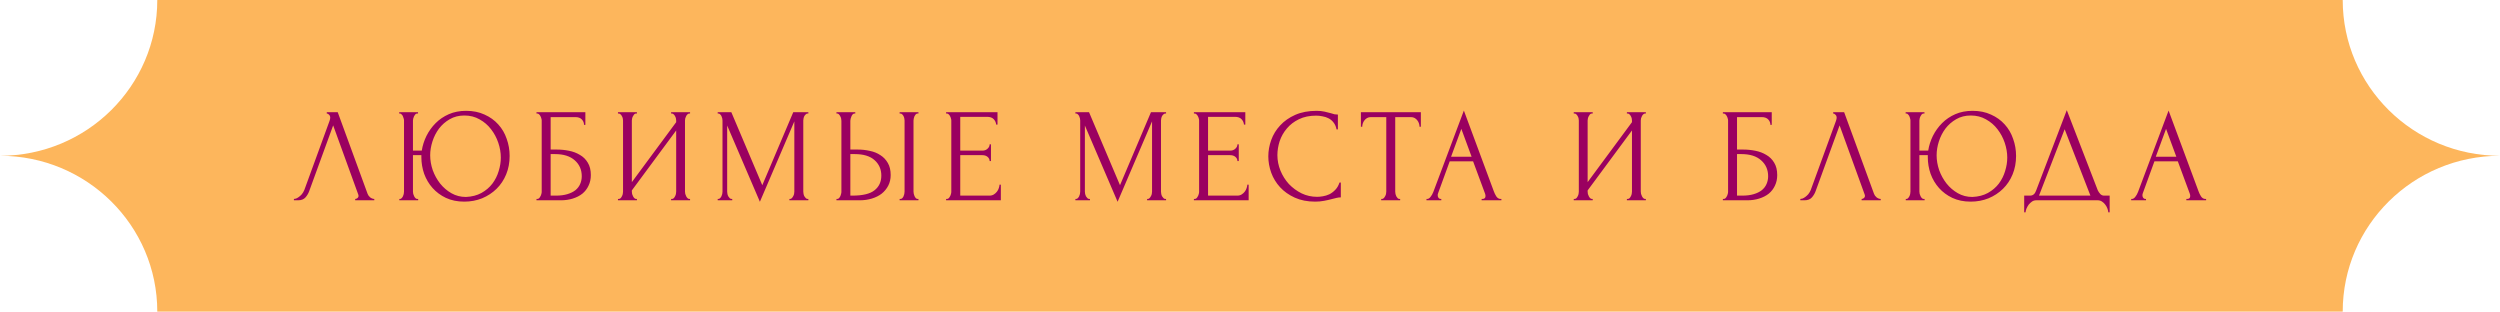
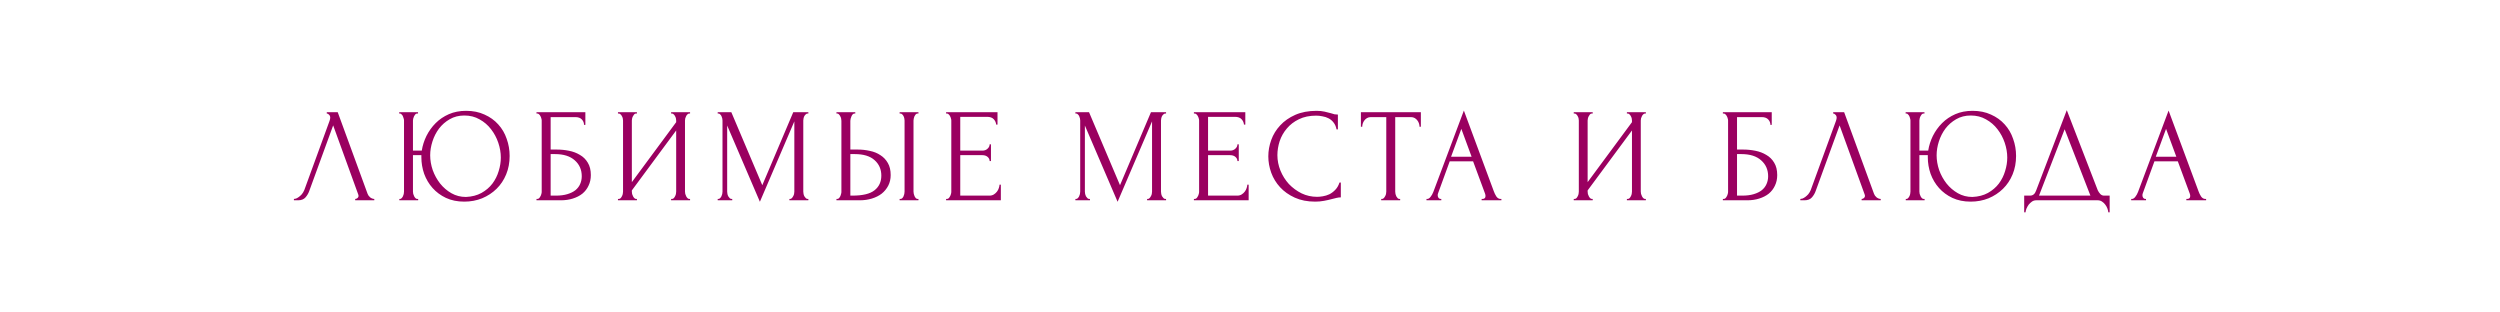
<svg xmlns="http://www.w3.org/2000/svg" width="337" height="42" viewBox="0 0 337 42" fill="none">
-   <path d="M0 21C11.709 21 21.202 11.598 21.202 9.15527e-05H315.798C315.798 11.598 325.291 21 337 21C325.291 21 315.798 30.402 315.798 42H21.202C21.202 30.402 11.709 21 0 21Z" fill="#FDB65C" />
  <path d="M41.689 25.74C41.581 26.052 41.413 26.34 41.185 26.604C40.957 26.868 40.621 27 40.177 27H39.619V26.82C39.691 26.82 39.787 26.802 39.907 26.766C40.027 26.718 40.153 26.646 40.285 26.55C40.417 26.454 40.549 26.334 40.681 26.19C40.813 26.034 40.927 25.842 41.023 25.614L44.425 16.29C44.485 16.11 44.515 15.972 44.515 15.876C44.515 15.696 44.461 15.558 44.353 15.462C44.257 15.354 44.155 15.3 44.047 15.3V15.12H45.523L49.555 26.136C49.615 26.304 49.729 26.46 49.897 26.604C50.065 26.736 50.251 26.808 50.455 26.82V27H47.881V26.82C47.977 26.82 48.073 26.784 48.169 26.712C48.277 26.628 48.331 26.52 48.331 26.388C48.331 26.352 48.319 26.298 48.295 26.226L44.911 16.902L41.689 25.74ZM53.831 26.82H53.921C54.005 26.82 54.077 26.784 54.137 26.712C54.209 26.64 54.269 26.556 54.317 26.46C54.365 26.364 54.401 26.262 54.425 26.154C54.449 26.034 54.461 25.926 54.461 25.83V16.236C54.461 16.152 54.443 16.056 54.407 15.948C54.383 15.84 54.347 15.738 54.299 15.642C54.251 15.546 54.191 15.468 54.119 15.408C54.059 15.336 53.987 15.3 53.903 15.3H53.813V15.12H56.351V15.3H56.207C56.123 15.312 56.045 15.354 55.973 15.426C55.913 15.498 55.859 15.582 55.811 15.678C55.763 15.774 55.727 15.876 55.703 15.984C55.679 16.08 55.667 16.164 55.667 16.236V20.304H56.855C56.963 19.62 57.173 18.96 57.485 18.324C57.809 17.676 58.223 17.1 58.727 16.596C59.231 16.092 59.825 15.69 60.509 15.39C61.193 15.09 61.967 14.94 62.831 14.94C63.767 14.94 64.595 15.108 65.315 15.444C66.047 15.768 66.665 16.212 67.169 16.776C67.673 17.328 68.051 17.976 68.303 18.72C68.567 19.452 68.699 20.22 68.699 21.024C68.699 21.924 68.543 22.752 68.231 23.508C67.919 24.264 67.487 24.912 66.935 25.452C66.383 25.992 65.735 26.418 64.991 26.73C64.247 27.03 63.443 27.18 62.579 27.18C61.655 27.18 60.833 27.012 60.113 26.676C59.405 26.34 58.805 25.896 58.313 25.344C57.821 24.792 57.443 24.156 57.179 23.436C56.927 22.716 56.801 21.966 56.801 21.186V20.916H55.667V25.83C55.667 25.926 55.679 26.028 55.703 26.136C55.739 26.244 55.781 26.352 55.829 26.46C55.877 26.556 55.937 26.64 56.009 26.712C56.081 26.784 56.159 26.82 56.243 26.82H56.369V27H53.831V26.82ZM62.813 26.55C63.617 26.514 64.313 26.334 64.901 26.01C65.501 25.674 65.993 25.254 66.377 24.75C66.761 24.234 67.043 23.67 67.223 23.058C67.415 22.446 67.511 21.84 67.511 21.24C67.511 20.58 67.397 19.914 67.169 19.242C66.941 18.57 66.617 17.964 66.197 17.424C65.777 16.872 65.261 16.428 64.649 16.092C64.049 15.744 63.365 15.57 62.597 15.57C61.853 15.57 61.193 15.738 60.617 16.074C60.053 16.398 59.573 16.818 59.177 17.334C58.793 17.85 58.499 18.426 58.295 19.062C58.091 19.698 57.989 20.322 57.989 20.934C57.989 21.594 58.103 22.26 58.331 22.932C58.571 23.592 58.901 24.192 59.321 24.732C59.753 25.272 60.263 25.71 60.851 26.046C61.439 26.382 62.093 26.55 62.813 26.55ZM72.319 26.82H72.409C72.505 26.82 72.589 26.79 72.661 26.73C72.733 26.658 72.793 26.574 72.841 26.478C72.901 26.382 72.943 26.28 72.967 26.172C73.003 26.064 73.021 25.962 73.021 25.866V16.236C73.021 16.152 73.003 16.056 72.967 15.948C72.943 15.84 72.901 15.738 72.841 15.642C72.793 15.546 72.733 15.468 72.661 15.408C72.589 15.336 72.505 15.3 72.409 15.3H72.319V15.12H78.907V16.83H78.727C78.727 16.554 78.631 16.314 78.439 16.11C78.247 15.894 77.953 15.786 77.557 15.786H74.227V20.16H75.055C75.607 20.16 76.153 20.214 76.693 20.322C77.245 20.43 77.737 20.616 78.169 20.88C78.613 21.132 78.967 21.48 79.231 21.924C79.507 22.368 79.645 22.926 79.645 23.598C79.645 24.126 79.543 24.6 79.339 25.02C79.147 25.44 78.871 25.8 78.511 26.1C78.151 26.388 77.719 26.61 77.215 26.766C76.723 26.922 76.183 27 75.595 27H72.319V26.82ZM74.929 26.37C75.529 26.37 76.045 26.304 76.477 26.172C76.921 26.04 77.287 25.86 77.575 25.632C77.863 25.392 78.073 25.116 78.205 24.804C78.349 24.48 78.421 24.132 78.421 23.76C78.421 22.884 78.109 22.17 77.485 21.618C76.861 21.054 75.973 20.772 74.821 20.772H74.227V26.37H74.929ZM90.465 26.82H90.555C90.651 26.82 90.735 26.79 90.807 26.73C90.879 26.658 90.939 26.574 90.987 26.478C91.047 26.37 91.089 26.262 91.113 26.154C91.137 26.034 91.149 25.926 91.149 25.83V17.586L85.173 25.668V25.83C85.173 25.926 85.185 26.034 85.209 26.154C85.245 26.262 85.287 26.364 85.335 26.46C85.383 26.556 85.443 26.64 85.515 26.712C85.587 26.784 85.671 26.82 85.767 26.82H85.857V27H83.301V26.82H83.391C83.487 26.82 83.571 26.79 83.643 26.73C83.715 26.658 83.775 26.574 83.823 26.478C83.883 26.37 83.925 26.262 83.949 26.154C83.973 26.034 83.985 25.926 83.985 25.83V16.236C83.985 16.152 83.973 16.056 83.949 15.948C83.925 15.84 83.883 15.738 83.823 15.642C83.775 15.546 83.715 15.468 83.643 15.408C83.571 15.336 83.487 15.3 83.391 15.3H83.301V15.12H85.857V15.3H85.713C85.629 15.312 85.551 15.354 85.479 15.426C85.419 15.498 85.365 15.582 85.317 15.678C85.269 15.762 85.233 15.858 85.209 15.966C85.185 16.062 85.173 16.152 85.173 16.236V24.552L91.149 16.47V16.236C91.149 16.152 91.137 16.056 91.113 15.948C91.089 15.84 91.047 15.738 90.987 15.642C90.939 15.546 90.879 15.468 90.807 15.408C90.735 15.336 90.651 15.3 90.555 15.3H90.465V15.12H93.021V15.3H92.931C92.835 15.3 92.751 15.336 92.679 15.408C92.607 15.468 92.547 15.546 92.499 15.642C92.451 15.738 92.409 15.84 92.373 15.948C92.349 16.056 92.337 16.152 92.337 16.236V25.83C92.337 25.926 92.349 26.028 92.373 26.136C92.409 26.244 92.451 26.352 92.499 26.46C92.547 26.556 92.607 26.64 92.679 26.712C92.751 26.784 92.835 26.82 92.931 26.82H93.021V27H90.465V26.82ZM106.411 26.82H106.501C106.585 26.82 106.663 26.784 106.735 26.712C106.807 26.64 106.867 26.556 106.915 26.46C106.975 26.364 107.017 26.262 107.041 26.154C107.065 26.034 107.077 25.926 107.077 25.83V16.362L102.433 27.198L98.023 16.92V25.83C98.023 25.926 98.035 26.034 98.059 26.154C98.083 26.262 98.119 26.364 98.167 26.46C98.227 26.556 98.293 26.64 98.365 26.712C98.437 26.784 98.521 26.82 98.617 26.82H98.707V27H96.745V26.82H96.835C96.919 26.82 96.997 26.784 97.069 26.712C97.141 26.64 97.201 26.556 97.249 26.46C97.297 26.364 97.333 26.262 97.357 26.154C97.381 26.034 97.393 25.926 97.393 25.83V16.236C97.393 16.152 97.381 16.056 97.357 15.948C97.333 15.84 97.297 15.738 97.249 15.642C97.201 15.546 97.141 15.468 97.069 15.408C96.997 15.336 96.919 15.3 96.835 15.3H96.745V15.12H98.581L102.757 24.966L106.933 15.12H108.967V15.3H108.877C108.781 15.3 108.697 15.336 108.625 15.408C108.553 15.468 108.487 15.546 108.427 15.642C108.379 15.738 108.343 15.84 108.319 15.948C108.295 16.056 108.283 16.152 108.283 16.236V25.83C108.283 25.926 108.295 26.034 108.319 26.154C108.343 26.262 108.379 26.364 108.427 26.46C108.487 26.556 108.553 26.64 108.625 26.712C108.697 26.784 108.781 26.82 108.877 26.82H108.967V27H106.411V26.82ZM112.755 26.82H112.845C112.929 26.82 113.007 26.79 113.079 26.73C113.151 26.658 113.211 26.574 113.259 26.478C113.307 26.382 113.343 26.28 113.367 26.172C113.403 26.064 113.421 25.968 113.421 25.884V16.29C113.421 16.206 113.409 16.104 113.385 15.984C113.361 15.864 113.319 15.756 113.259 15.66C113.211 15.564 113.151 15.48 113.079 15.408C113.007 15.336 112.929 15.3 112.845 15.3H112.755V15.12H115.293V15.3H115.167C114.999 15.324 114.867 15.456 114.771 15.696C114.675 15.924 114.627 16.122 114.627 16.29V20.16H115.635C116.187 20.16 116.727 20.22 117.255 20.34C117.795 20.448 118.269 20.64 118.677 20.916C119.097 21.18 119.433 21.534 119.685 21.978C119.937 22.41 120.063 22.95 120.063 23.598C120.063 24.126 119.955 24.6 119.739 25.02C119.523 25.44 119.229 25.8 118.857 26.1C118.485 26.388 118.041 26.61 117.525 26.766C117.021 26.922 116.475 27 115.887 27H112.755V26.82ZM114.897 26.37C116.289 26.37 117.285 26.13 117.885 25.65C118.497 25.17 118.803 24.51 118.803 23.67C118.803 22.818 118.497 22.122 117.885 21.582C117.285 21.042 116.397 20.772 115.221 20.772H114.627V26.37H114.897ZM121.269 15.12H123.807V15.3H123.663C123.579 15.312 123.501 15.354 123.429 15.426C123.369 15.498 123.315 15.582 123.267 15.678C123.231 15.762 123.201 15.858 123.177 15.966C123.153 16.062 123.141 16.152 123.141 16.236V25.83C123.141 25.926 123.153 26.028 123.177 26.136C123.201 26.244 123.237 26.352 123.285 26.46C123.333 26.556 123.387 26.64 123.447 26.712C123.519 26.772 123.597 26.808 123.681 26.82H123.807V27H121.269V26.82H121.359C121.455 26.82 121.539 26.79 121.611 26.73C121.683 26.658 121.743 26.574 121.791 26.478C121.839 26.37 121.875 26.262 121.899 26.154C121.923 26.034 121.935 25.926 121.935 25.83V16.236C121.935 16.152 121.923 16.056 121.899 15.948C121.875 15.84 121.839 15.738 121.791 15.642C121.743 15.546 121.683 15.468 121.611 15.408C121.539 15.336 121.455 15.3 121.359 15.3H121.269V15.12ZM127.534 26.82H127.624C127.72 26.82 127.804 26.79 127.876 26.73C127.948 26.658 128.008 26.574 128.056 26.478C128.116 26.382 128.158 26.28 128.182 26.172C128.218 26.064 128.236 25.962 128.236 25.866V16.236C128.236 16.152 128.218 16.056 128.182 15.948C128.158 15.84 128.116 15.738 128.056 15.642C128.008 15.546 127.948 15.468 127.876 15.408C127.804 15.336 127.72 15.3 127.624 15.3H127.534V15.12H134.464V16.794H134.284C134.26 16.518 134.152 16.278 133.96 16.074C133.768 15.858 133.468 15.75 133.06 15.75H129.442V20.304H132.43C132.706 20.304 132.934 20.22 133.114 20.052C133.306 19.884 133.402 19.686 133.402 19.458H133.582V21.708H133.402C133.402 21.492 133.312 21.306 133.132 21.15C132.952 20.994 132.718 20.916 132.43 20.916H129.442V26.37H133.384C133.612 26.37 133.81 26.316 133.978 26.208C134.146 26.1 134.284 25.974 134.392 25.83C134.512 25.674 134.596 25.512 134.644 25.344C134.704 25.164 134.734 25.014 134.734 24.894H134.914V27H127.534V26.82ZM154.63 26.82H154.72C154.804 26.82 154.882 26.784 154.954 26.712C155.026 26.64 155.086 26.556 155.134 26.46C155.194 26.364 155.236 26.262 155.26 26.154C155.284 26.034 155.296 25.926 155.296 25.83V16.362L150.652 27.198L146.242 16.92V25.83C146.242 25.926 146.254 26.034 146.278 26.154C146.302 26.262 146.338 26.364 146.386 26.46C146.446 26.556 146.512 26.64 146.584 26.712C146.656 26.784 146.74 26.82 146.836 26.82H146.926V27H144.964V26.82H145.054C145.138 26.82 145.216 26.784 145.288 26.712C145.36 26.64 145.42 26.556 145.468 26.46C145.516 26.364 145.552 26.262 145.576 26.154C145.6 26.034 145.612 25.926 145.612 25.83V16.236C145.612 16.152 145.6 16.056 145.576 15.948C145.552 15.84 145.516 15.738 145.468 15.642C145.42 15.546 145.36 15.468 145.288 15.408C145.216 15.336 145.138 15.3 145.054 15.3H144.964V15.12H146.8L150.976 24.966L155.152 15.12H157.186V15.3H157.096C157 15.3 156.916 15.336 156.844 15.408C156.772 15.468 156.706 15.546 156.646 15.642C156.598 15.738 156.562 15.84 156.538 15.948C156.514 16.056 156.502 16.152 156.502 16.236V25.83C156.502 25.926 156.514 26.034 156.538 26.154C156.562 26.262 156.598 26.364 156.646 26.46C156.706 26.556 156.772 26.64 156.844 26.712C156.916 26.784 157 26.82 157.096 26.82H157.186V27H154.63V26.82ZM160.938 26.82H161.028C161.124 26.82 161.208 26.79 161.28 26.73C161.352 26.658 161.412 26.574 161.46 26.478C161.52 26.382 161.562 26.28 161.586 26.172C161.622 26.064 161.64 25.962 161.64 25.866V16.236C161.64 16.152 161.622 16.056 161.586 15.948C161.562 15.84 161.52 15.738 161.46 15.642C161.412 15.546 161.352 15.468 161.28 15.408C161.208 15.336 161.124 15.3 161.028 15.3H160.938V15.12H167.868V16.794H167.688C167.664 16.518 167.556 16.278 167.364 16.074C167.172 15.858 166.872 15.75 166.464 15.75H162.846V20.304H165.834C166.11 20.304 166.338 20.22 166.518 20.052C166.71 19.884 166.806 19.686 166.806 19.458H166.986V21.708H166.806C166.806 21.492 166.716 21.306 166.536 21.15C166.356 20.994 166.122 20.916 165.834 20.916H162.846V26.37H166.788C167.016 26.37 167.214 26.316 167.382 26.208C167.55 26.1 167.688 25.974 167.796 25.83C167.916 25.674 168 25.512 168.048 25.344C168.108 25.164 168.138 25.014 168.138 24.894H168.318V27H160.938V26.82ZM177.413 15.588C176.525 15.588 175.751 15.75 175.091 16.074C174.443 16.386 173.903 16.8 173.471 17.316C173.039 17.82 172.715 18.39 172.499 19.026C172.295 19.662 172.193 20.292 172.193 20.916C172.193 21.624 172.331 22.32 172.607 23.004C172.883 23.676 173.261 24.276 173.741 24.804C174.233 25.32 174.803 25.74 175.451 26.064C176.099 26.376 176.801 26.532 177.557 26.532C177.773 26.532 178.025 26.508 178.313 26.46C178.613 26.412 178.907 26.322 179.195 26.19C179.483 26.046 179.747 25.848 179.987 25.596C180.239 25.344 180.431 25.014 180.563 24.606H180.743V26.604C180.563 26.604 180.371 26.628 180.167 26.676C179.975 26.724 179.759 26.778 179.519 26.838C179.207 26.922 178.859 27 178.475 27.072C178.103 27.144 177.707 27.18 177.287 27.18C176.243 27.18 175.325 27 174.533 26.64C173.741 26.28 173.081 25.812 172.553 25.236C172.025 24.66 171.629 24.012 171.365 23.292C171.101 22.56 170.969 21.822 170.969 21.078C170.969 20.334 171.101 19.596 171.365 18.864C171.629 18.132 172.031 17.478 172.571 16.902C173.111 16.314 173.789 15.84 174.605 15.48C175.421 15.12 176.381 14.94 177.485 14.94C177.881 14.94 178.235 14.976 178.547 15.048C178.871 15.12 179.159 15.192 179.411 15.264C179.591 15.324 179.753 15.372 179.897 15.408C180.053 15.432 180.203 15.444 180.347 15.444V17.442H180.167C180.095 17.07 179.963 16.764 179.771 16.524C179.579 16.272 179.351 16.08 179.087 15.948C178.835 15.816 178.559 15.726 178.259 15.678C177.971 15.618 177.689 15.588 177.413 15.588ZM188.652 26.82H188.742V27H186.186V26.82H186.276C186.372 26.82 186.456 26.784 186.528 26.712C186.6 26.64 186.66 26.556 186.708 26.46C186.768 26.364 186.81 26.262 186.834 26.154C186.858 26.034 186.87 25.926 186.87 25.83V15.786H184.782C184.59 15.786 184.422 15.828 184.278 15.912C184.134 15.996 184.014 16.104 183.918 16.236C183.822 16.356 183.75 16.494 183.702 16.65C183.654 16.794 183.63 16.938 183.63 17.082H183.45V15.12H191.532V17.082H191.352C191.352 16.938 191.328 16.794 191.28 16.65C191.232 16.494 191.16 16.356 191.064 16.236C190.968 16.104 190.848 15.996 190.704 15.912C190.56 15.828 190.392 15.786 190.2 15.786H188.076V25.83C188.076 25.926 188.088 26.034 188.112 26.154C188.136 26.262 188.172 26.364 188.22 26.46C188.28 26.556 188.34 26.64 188.4 26.712C188.472 26.784 188.556 26.82 188.652 26.82ZM199.724 26.82H199.814C200.102 26.82 200.246 26.688 200.246 26.424C200.246 26.328 200.228 26.226 200.192 26.118L198.572 21.744H195.422L193.856 26.046C193.82 26.142 193.802 26.232 193.802 26.316C193.802 26.472 193.844 26.598 193.928 26.694C194.012 26.778 194.102 26.82 194.198 26.82H194.288V27H192.29V26.82H192.38C192.536 26.82 192.686 26.73 192.83 26.55C192.986 26.358 193.112 26.136 193.208 25.884L197.33 14.904L201.362 25.776C201.446 26.016 201.56 26.25 201.704 26.478C201.86 26.706 202.058 26.82 202.298 26.82H202.388V27H199.724V26.82ZM195.602 21.132H198.374L196.988 17.37L195.602 21.132ZM219.305 26.82H219.395C219.491 26.82 219.575 26.79 219.647 26.73C219.719 26.658 219.779 26.574 219.827 26.478C219.887 26.37 219.929 26.262 219.953 26.154C219.977 26.034 219.989 25.926 219.989 25.83V17.586L214.013 25.668V25.83C214.013 25.926 214.025 26.034 214.049 26.154C214.085 26.262 214.127 26.364 214.175 26.46C214.223 26.556 214.283 26.64 214.355 26.712C214.427 26.784 214.511 26.82 214.607 26.82H214.697V27H212.141V26.82H212.231C212.327 26.82 212.411 26.79 212.483 26.73C212.555 26.658 212.615 26.574 212.663 26.478C212.723 26.37 212.765 26.262 212.789 26.154C212.813 26.034 212.825 25.926 212.825 25.83V16.236C212.825 16.152 212.813 16.056 212.789 15.948C212.765 15.84 212.723 15.738 212.663 15.642C212.615 15.546 212.555 15.468 212.483 15.408C212.411 15.336 212.327 15.3 212.231 15.3H212.141V15.12H214.697V15.3H214.553C214.469 15.312 214.391 15.354 214.319 15.426C214.259 15.498 214.205 15.582 214.157 15.678C214.109 15.762 214.073 15.858 214.049 15.966C214.025 16.062 214.013 16.152 214.013 16.236V24.552L219.989 16.47V16.236C219.989 16.152 219.977 16.056 219.953 15.948C219.929 15.84 219.887 15.738 219.827 15.642C219.779 15.546 219.719 15.468 219.647 15.408C219.575 15.336 219.491 15.3 219.395 15.3H219.305V15.12H221.861V15.3H221.771C221.675 15.3 221.591 15.336 221.519 15.408C221.447 15.468 221.387 15.546 221.339 15.642C221.291 15.738 221.249 15.84 221.213 15.948C221.189 16.056 221.177 16.152 221.177 16.236V25.83C221.177 25.926 221.189 26.028 221.213 26.136C221.249 26.244 221.291 26.352 221.339 26.46C221.387 26.556 221.447 26.64 221.519 26.712C221.591 26.784 221.675 26.82 221.771 26.82H221.861V27H219.305V26.82ZM232.243 26.82H232.333C232.429 26.82 232.513 26.79 232.585 26.73C232.657 26.658 232.717 26.574 232.765 26.478C232.825 26.382 232.867 26.28 232.891 26.172C232.927 26.064 232.945 25.962 232.945 25.866V16.236C232.945 16.152 232.927 16.056 232.891 15.948C232.867 15.84 232.825 15.738 232.765 15.642C232.717 15.546 232.657 15.468 232.585 15.408C232.513 15.336 232.429 15.3 232.333 15.3H232.243V15.12H238.831V16.83H238.651C238.651 16.554 238.555 16.314 238.363 16.11C238.171 15.894 237.877 15.786 237.481 15.786H234.151V20.16H234.979C235.531 20.16 236.077 20.214 236.617 20.322C237.169 20.43 237.661 20.616 238.093 20.88C238.537 21.132 238.891 21.48 239.155 21.924C239.431 22.368 239.569 22.926 239.569 23.598C239.569 24.126 239.467 24.6 239.263 25.02C239.071 25.44 238.795 25.8 238.435 26.1C238.075 26.388 237.643 26.61 237.139 26.766C236.647 26.922 236.107 27 235.519 27H232.243V26.82ZM234.853 26.37C235.453 26.37 235.969 26.304 236.401 26.172C236.845 26.04 237.211 25.86 237.499 25.632C237.787 25.392 237.997 25.116 238.129 24.804C238.273 24.48 238.345 24.132 238.345 23.76C238.345 22.884 238.033 22.17 237.409 21.618C236.785 21.054 235.897 20.772 234.745 20.772H234.151V26.37H234.853ZM244.755 25.74C244.647 26.052 244.479 26.34 244.251 26.604C244.023 26.868 243.687 27 243.243 27H242.685V26.82C242.757 26.82 242.853 26.802 242.973 26.766C243.093 26.718 243.219 26.646 243.351 26.55C243.483 26.454 243.615 26.334 243.747 26.19C243.879 26.034 243.993 25.842 244.089 25.614L247.491 16.29C247.551 16.11 247.581 15.972 247.581 15.876C247.581 15.696 247.527 15.558 247.419 15.462C247.323 15.354 247.221 15.3 247.113 15.3V15.12H248.589L252.621 26.136C252.681 26.304 252.795 26.46 252.963 26.604C253.131 26.736 253.317 26.808 253.521 26.82V27H250.947V26.82C251.043 26.82 251.139 26.784 251.235 26.712C251.343 26.628 251.397 26.52 251.397 26.388C251.397 26.352 251.385 26.298 251.361 26.226L247.977 16.902L244.755 25.74ZM256.898 26.82H256.988C257.072 26.82 257.144 26.784 257.204 26.712C257.276 26.64 257.336 26.556 257.384 26.46C257.432 26.364 257.468 26.262 257.492 26.154C257.516 26.034 257.528 25.926 257.528 25.83V16.236C257.528 16.152 257.51 16.056 257.474 15.948C257.45 15.84 257.414 15.738 257.366 15.642C257.318 15.546 257.258 15.468 257.186 15.408C257.126 15.336 257.054 15.3 256.97 15.3H256.88V15.12H259.418V15.3H259.274C259.19 15.312 259.112 15.354 259.04 15.426C258.98 15.498 258.926 15.582 258.878 15.678C258.83 15.774 258.794 15.876 258.77 15.984C258.746 16.08 258.734 16.164 258.734 16.236V20.304H259.922C260.03 19.62 260.24 18.96 260.552 18.324C260.876 17.676 261.29 17.1 261.794 16.596C262.298 16.092 262.892 15.69 263.576 15.39C264.26 15.09 265.034 14.94 265.898 14.94C266.834 14.94 267.662 15.108 268.382 15.444C269.114 15.768 269.732 16.212 270.236 16.776C270.74 17.328 271.118 17.976 271.37 18.72C271.634 19.452 271.766 20.22 271.766 21.024C271.766 21.924 271.61 22.752 271.298 23.508C270.986 24.264 270.554 24.912 270.002 25.452C269.45 25.992 268.802 26.418 268.058 26.73C267.314 27.03 266.51 27.18 265.646 27.18C264.722 27.18 263.9 27.012 263.18 26.676C262.472 26.34 261.872 25.896 261.38 25.344C260.888 24.792 260.51 24.156 260.246 23.436C259.994 22.716 259.868 21.966 259.868 21.186V20.916H258.734V25.83C258.734 25.926 258.746 26.028 258.77 26.136C258.806 26.244 258.848 26.352 258.896 26.46C258.944 26.556 259.004 26.64 259.076 26.712C259.148 26.784 259.226 26.82 259.31 26.82H259.436V27H256.898V26.82ZM265.88 26.55C266.684 26.514 267.38 26.334 267.968 26.01C268.568 25.674 269.06 25.254 269.444 24.75C269.828 24.234 270.11 23.67 270.29 23.058C270.482 22.446 270.578 21.84 270.578 21.24C270.578 20.58 270.464 19.914 270.236 19.242C270.008 18.57 269.684 17.964 269.264 17.424C268.844 16.872 268.328 16.428 267.716 16.092C267.116 15.744 266.432 15.57 265.664 15.57C264.92 15.57 264.26 15.738 263.684 16.074C263.12 16.398 262.64 16.818 262.244 17.334C261.86 17.85 261.566 18.426 261.362 19.062C261.158 19.698 261.056 20.322 261.056 20.934C261.056 21.594 261.17 22.26 261.398 22.932C261.638 23.592 261.968 24.192 262.388 24.732C262.82 25.272 263.33 25.71 263.918 26.046C264.506 26.382 265.16 26.55 265.88 26.55ZM284.381 26.37V28.62H284.201C284.189 28.464 284.147 28.29 284.075 28.098C284.003 27.906 283.901 27.726 283.769 27.558C283.649 27.402 283.505 27.27 283.337 27.162C283.169 27.054 282.983 27 282.779 27H274.481C274.277 27 274.091 27.054 273.923 27.162C273.755 27.282 273.605 27.42 273.473 27.576C273.353 27.744 273.251 27.924 273.167 28.116C273.095 28.308 273.053 28.476 273.041 28.62H272.861V26.37H273.653C274.037 26.37 274.307 26.148 274.463 25.704L278.603 14.85L282.779 25.65C282.863 25.83 282.977 25.998 283.121 26.154C283.265 26.298 283.433 26.37 283.625 26.37H284.381ZM274.859 26.37H281.789L278.315 17.424L274.859 26.37ZM294.72 26.82H294.81C295.098 26.82 295.242 26.688 295.242 26.424C295.242 26.328 295.224 26.226 295.188 26.118L293.568 21.744H290.418L288.852 26.046C288.816 26.142 288.798 26.232 288.798 26.316C288.798 26.472 288.84 26.598 288.924 26.694C289.008 26.778 289.098 26.82 289.194 26.82H289.284V27H287.286V26.82H287.376C287.532 26.82 287.682 26.73 287.826 26.55C287.982 26.358 288.108 26.136 288.204 25.884L292.326 14.904L296.358 25.776C296.442 26.016 296.556 26.25 296.7 26.478C296.856 26.706 297.054 26.82 297.294 26.82H297.384V27H294.72V26.82ZM290.598 21.132H293.37L291.984 17.37L290.598 21.132Z" fill="#9A0060" />
</svg>